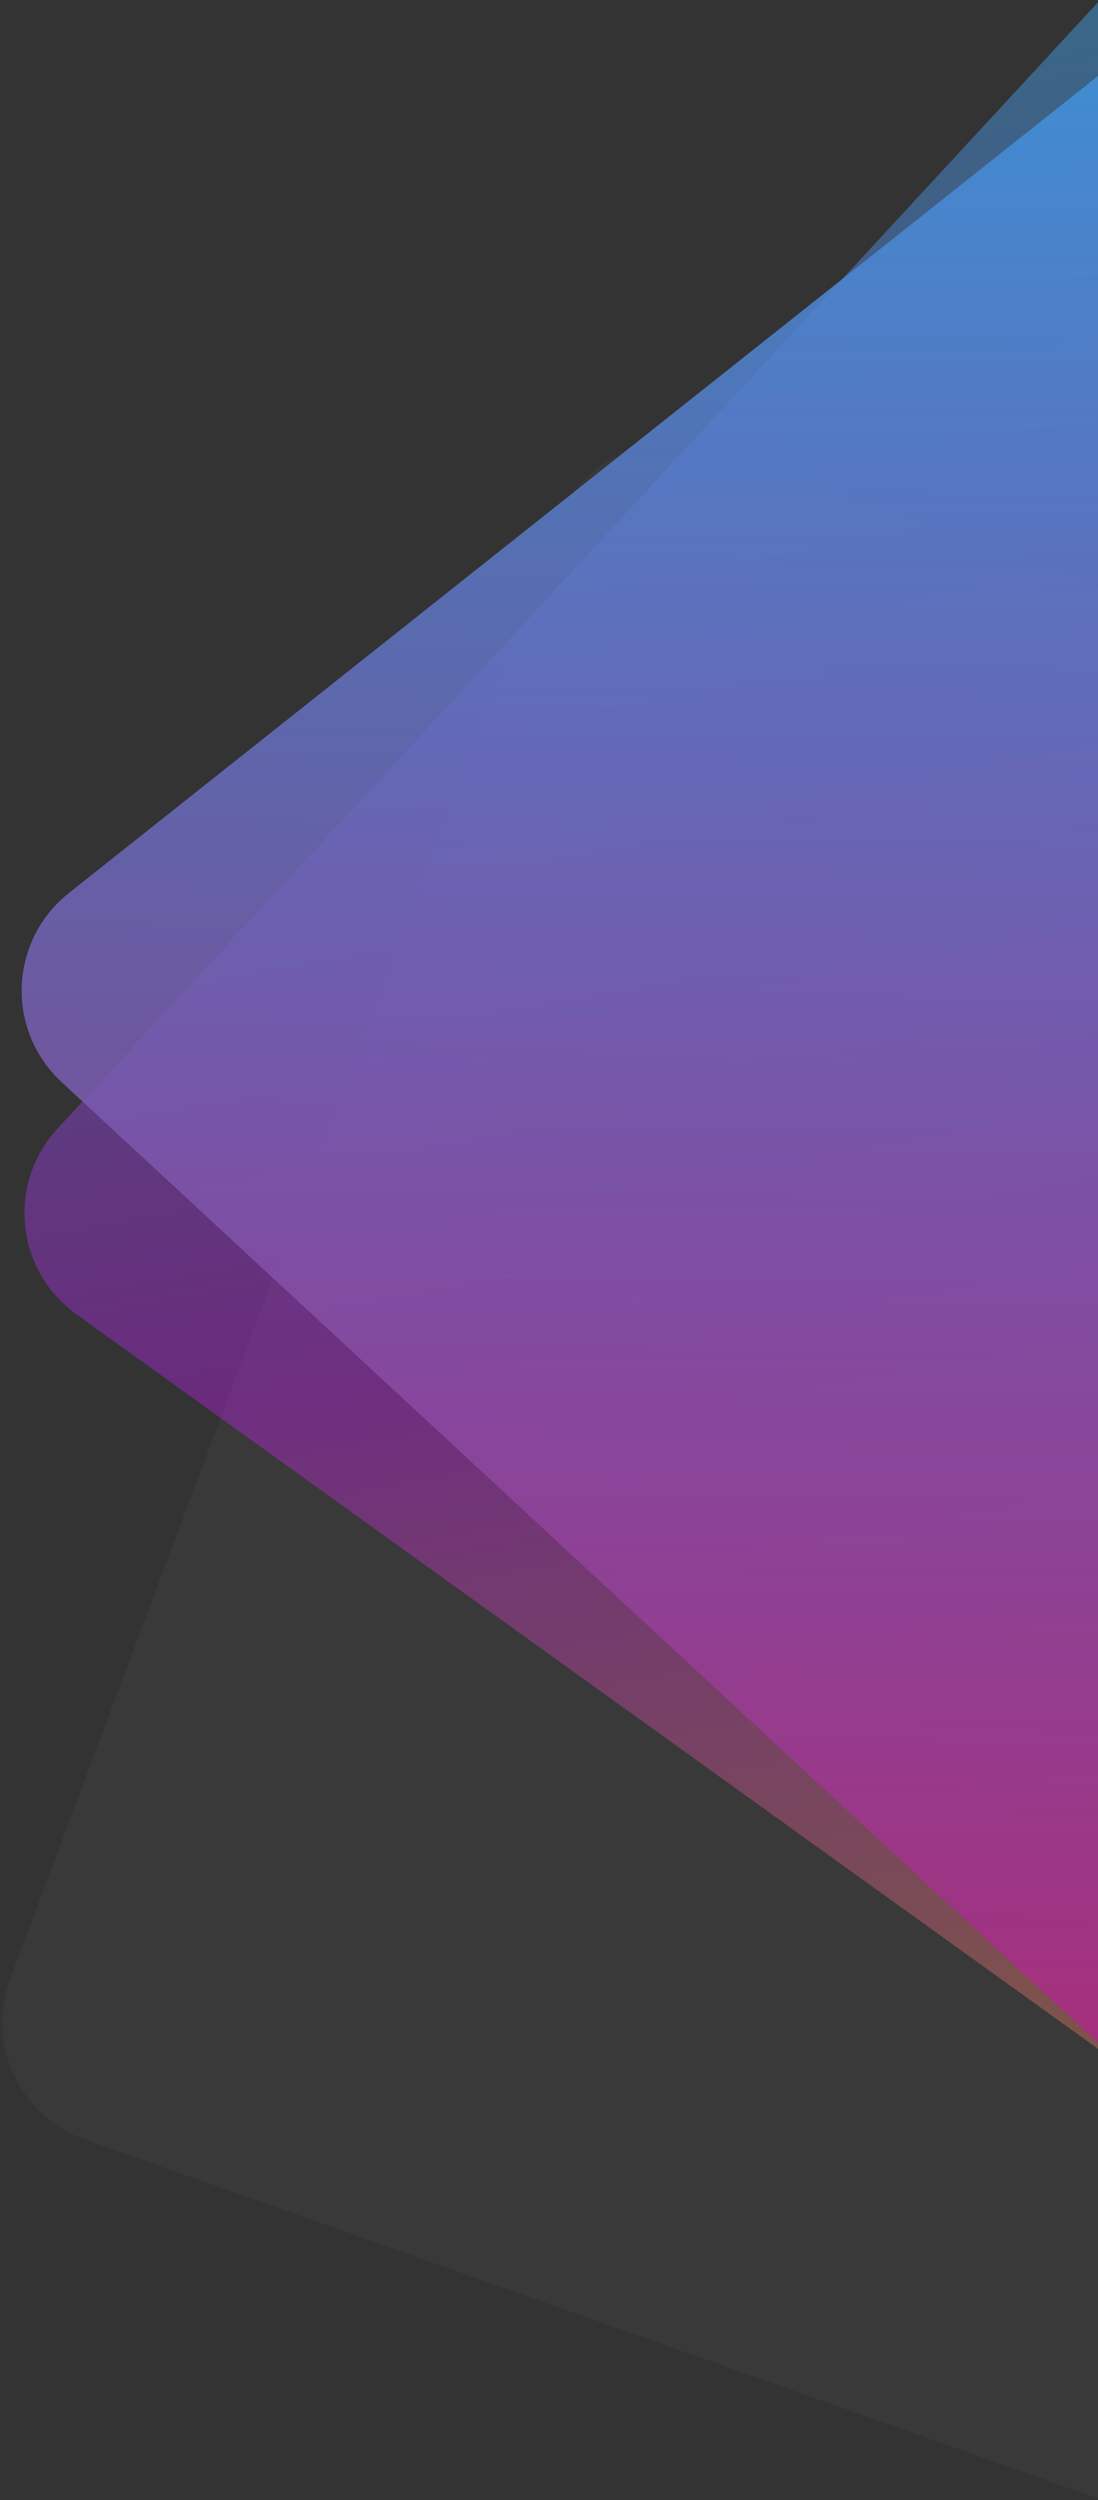
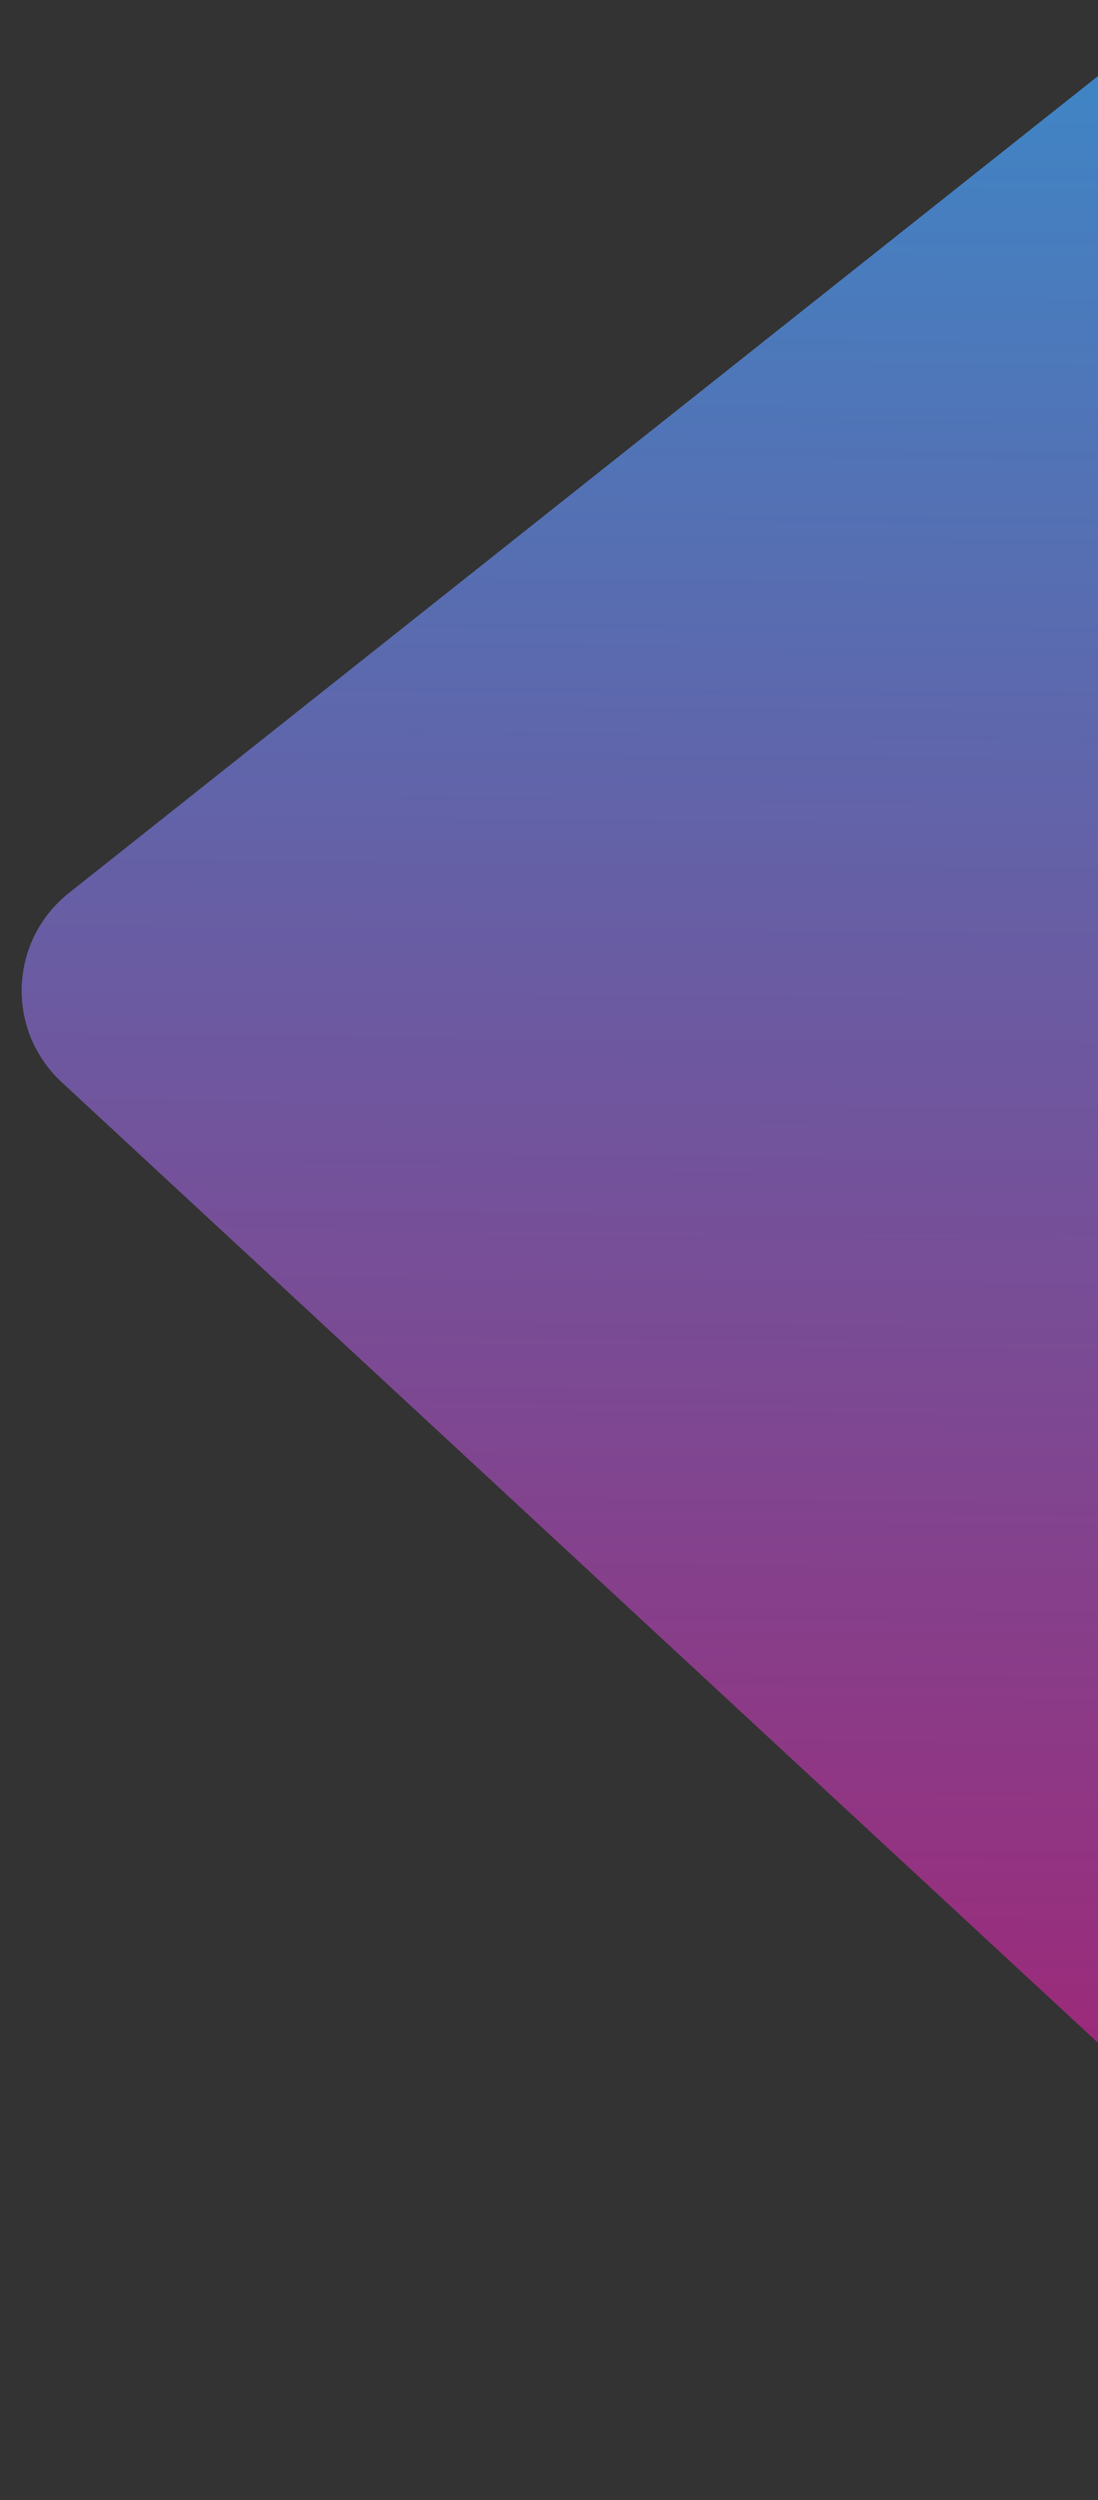
<svg xmlns="http://www.w3.org/2000/svg" width="423px" height="963px" viewBox="0 0 423 963" version="1.1">
  <rect x="0" y="0" width="423" height="963" fill="#333333" stroke="none" />
  <title>Group 2 Copy 8</title>
  <desc>Created with Sketch.</desc>
  <defs>
    <linearGradient x1="101.926%" y1="-26.521%" x2="24.414%" y2="72.322%" id="linearGradient-1">
      <stop stop-color="#FAFBFF" offset="0%" />
      <stop stop-color="#E6F1FB" offset="100%" />
    </linearGradient>
    <linearGradient x1="100%" y1="10.63%" x2="0%" y2="89.37%" id="linearGradient-2">
      <stop stop-color="#32C5FF" offset="0%" />
      <stop stop-color="#B620E0" offset="51.258%" />
      <stop stop-color="#F7B500" offset="100%" />
    </linearGradient>
    <linearGradient x1="7.551%" y1="1.70002901e-14%" x2="92.449%" y2="95.4%" id="linearGradient-3">
      <stop stop-color="#18BBFF" offset="0%" />
      <stop stop-color="#D60064" offset="100%" />
    </linearGradient>
  </defs>
  <g id="Aktuell" stroke="none" stroke-width="1" fill="none" fill-rule="evenodd">
    <g id="v1_dark-ui" transform="translate(-857, -2293)">
      <g id="Group-2-Copy-8" transform="translate(1581, 2728) scale(-1, 1) rotate(-107) translate(-1581, -2728) translate(871, 2002)">
-         <path d="M169.796,476.169 L768.143,470.134 C794.652,469.866 816.358,491.139 816.625,517.647 C816.628,517.944 816.628,518.241 816.626,518.538 L810.435,1250.157 C810.213,1276.319 789.082,1297.485 762.92,1297.749 L164.573,1303.784 C138.065,1304.052 116.359,1282.779 116.092,1256.271 C116.089,1255.974 116.088,1255.677 116.091,1255.38 L122.282,523.761 C122.504,497.599 143.635,476.433 169.796,476.169 Z" id="Rectangle-Copy-3" fill="url(#linearGradient-1)" opacity="0.028" transform="translate(466.358, 886.959) rotate(-183) translate(-466.358, -886.959) " />
-         <path d="M274.283,505.329 L986.91,546.319 C1011.109,547.711 1030.472,566.925 1032.052,591.112 L1072.294,1207.388 C1074.021,1233.842 1053.977,1256.687 1027.524,1258.414 C1025.565,1258.542 1023.6,1258.55 1021.64,1258.437 L309.012,1217.446 C284.814,1216.054 265.45,1196.84 263.871,1172.653 L223.628,556.377 C221.901,529.924 241.945,507.079 268.399,505.352 C270.358,505.224 272.323,505.216 274.283,505.329 Z" id="Rectangle-Copy" fill="url(#linearGradient-2)" opacity="0.425" transform="translate(647.961, 881.883) rotate(68) translate(-647.961, -881.883) " />
        <path d="M321.666,250.423 L1157.936,183.72 C1184.362,181.612 1207.493,201.326 1209.601,227.751 C1209.795,230.185 1209.803,232.63 1209.625,235.064 L1142.274,1157.225 C1140.548,1180.856 1121.837,1199.693 1098.218,1201.577 L261.948,1268.28 C235.522,1270.388 212.391,1250.674 210.283,1224.249 C210.089,1221.815 210.081,1219.37 210.259,1216.936 L277.61,294.775 C279.336,271.144 298.047,252.307 321.666,250.423 Z" id="Rectangle" fill="url(#linearGradient-3)" opacity="0.852" transform="translate(709.942, 726) rotate(150) translate(-709.942, -726) " />
      </g>
    </g>
  </g>
</svg>